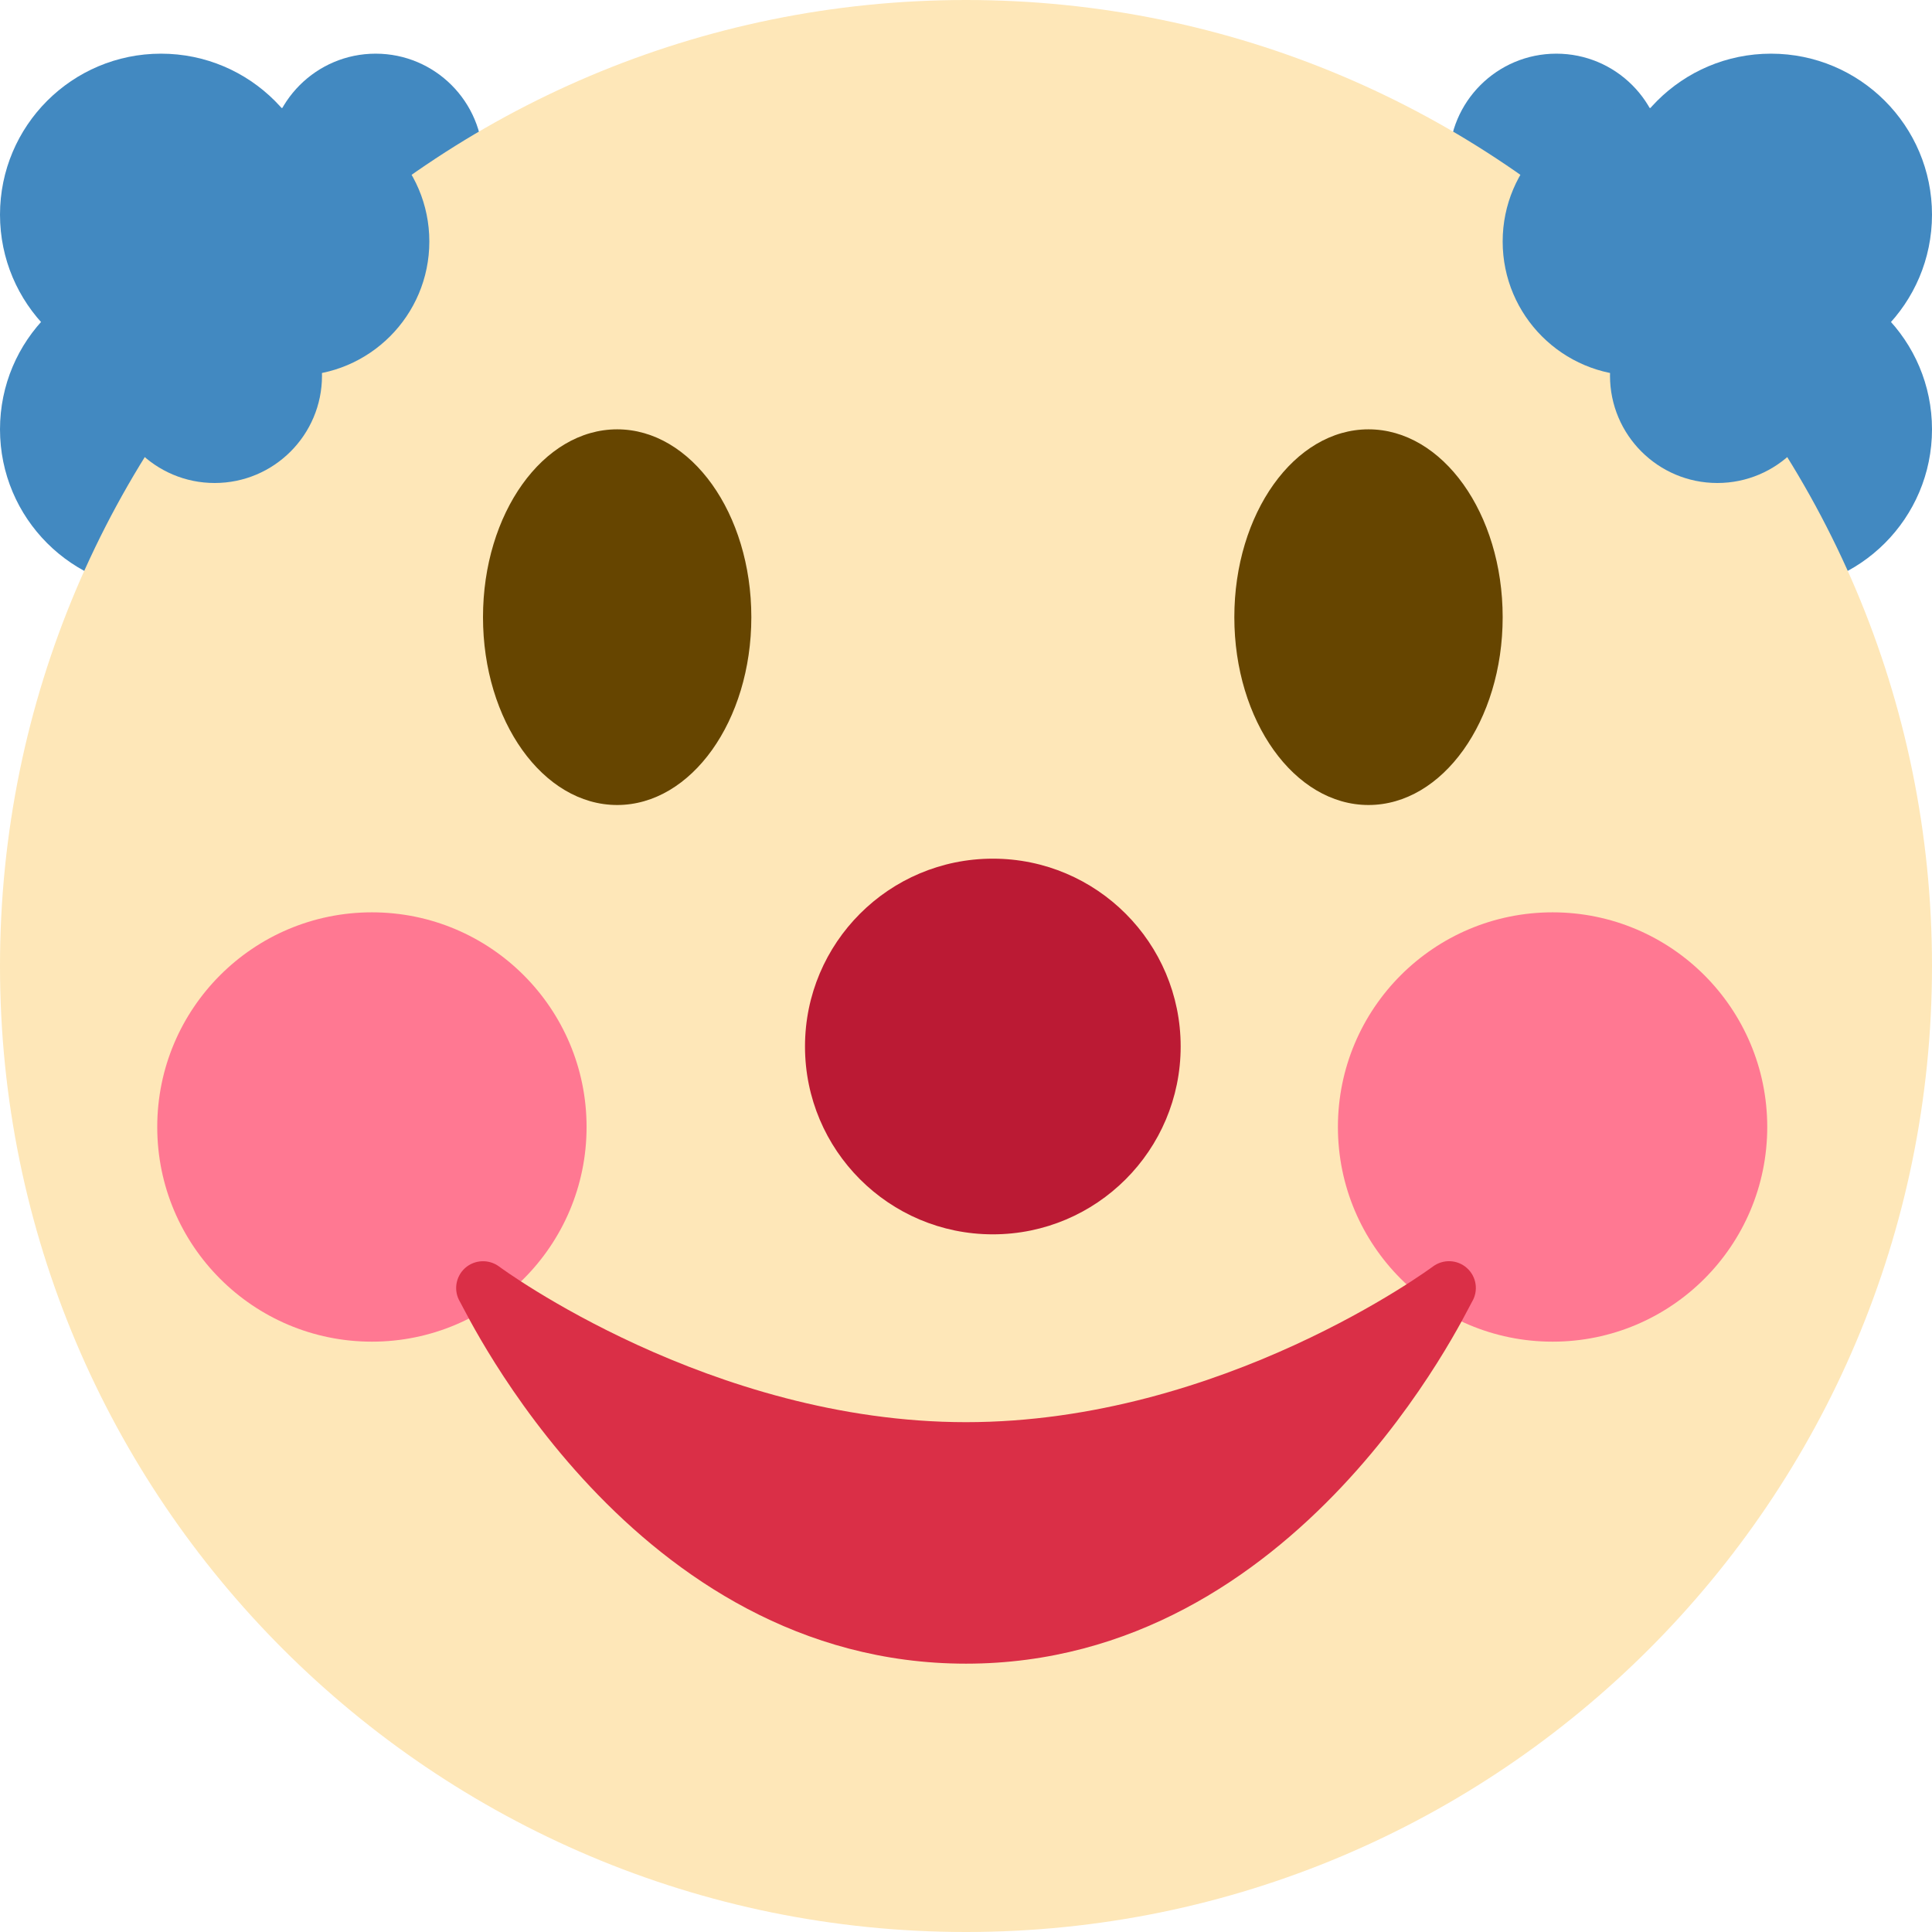
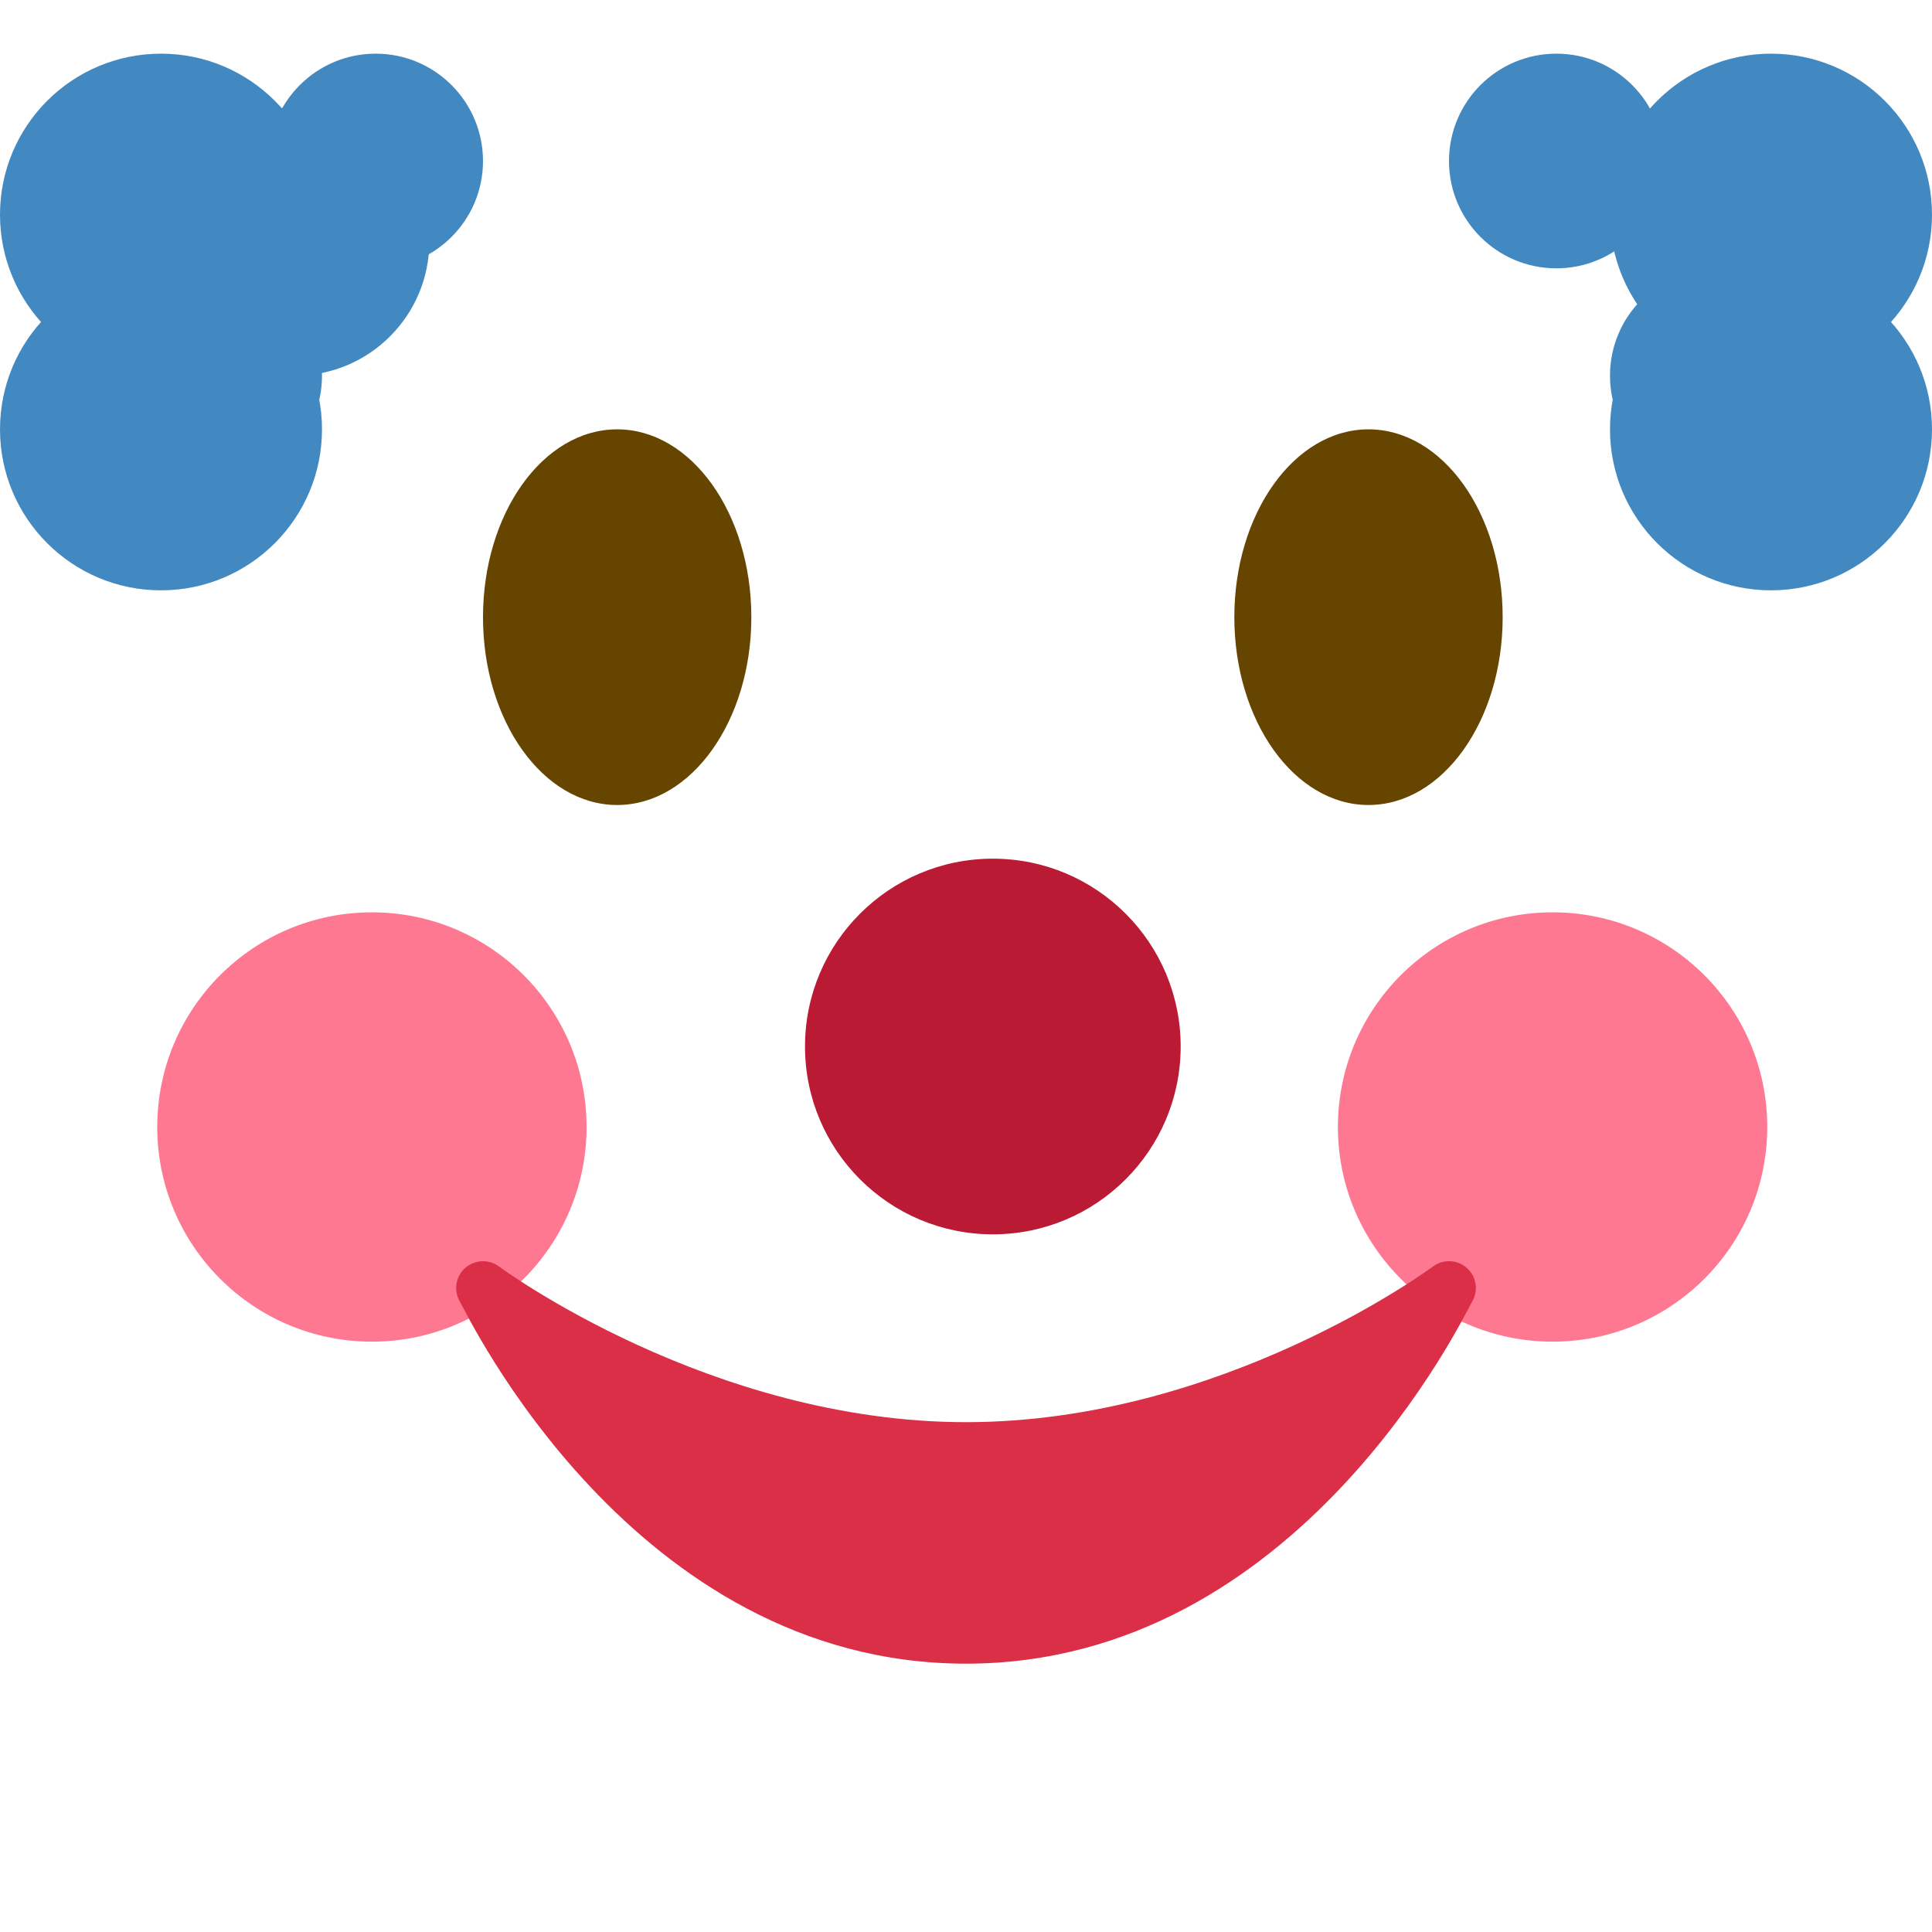
<svg xmlns="http://www.w3.org/2000/svg" viewBox="0 0 36 36">
  <circle fill="#4289C1" cx="29" cy="3" r="2" />
  <circle fill="#4289C1" cx="33" cy="8" r="3" />
  <circle fill="#4289C1" cx="33" cy="4" r="3" />
  <circle fill="#4289C1" cx="7" cy="3" r="2" />
  <circle fill="#4289C1" cx="3" cy="8" r="3" />
  <circle fill="#4289C1" cx="3" cy="4" r="3" />
-   <path fill="#FEE7B8" d="M36 18c0 9.941-8.059 18-18 18S0 27.941 0 18 8.059 0 18 0s18 8.059 18 18" />
-   <circle fill="#4289C1" cx="30.5" cy="4.5" r="2.5" />
  <circle fill="#4289C1" cx="32" cy="7" r="2" />
  <circle fill="#4289C1" cx="5.5" cy="4.5" r="2.5" />
  <circle fill="#4289C1" cx="4" cy="7" r="2" />
  <circle fill="#FF7892" cx="6.93" cy="21" r="4" />
  <circle fill="#FF7892" cx="28.93" cy="21" r="4" />
  <path fill="#DA2F47" d="M27.335 23.629c-.178-.161-.444-.171-.635-.029-.039.029-3.922 2.9-8.7 2.9-4.766 0-8.662-2.871-8.7-2.9-.191-.142-.457-.13-.635.029-.177.16-.217.424-.094.628C8.7 24.472 11.788 31 18 31s9.301-6.528 9.429-6.743c.123-.205.084-.468-.094-.628z" />
  <ellipse fill="#664500" cx="11.5" cy="11.5" rx="2.5" ry="3.5" />
  <ellipse fill="#664500" cx="25.5" cy="11.5" rx="2.5" ry="3.5" />
  <circle fill="#BB1A34" cx="18.5" cy="19.5" r="3.5" />
</svg>